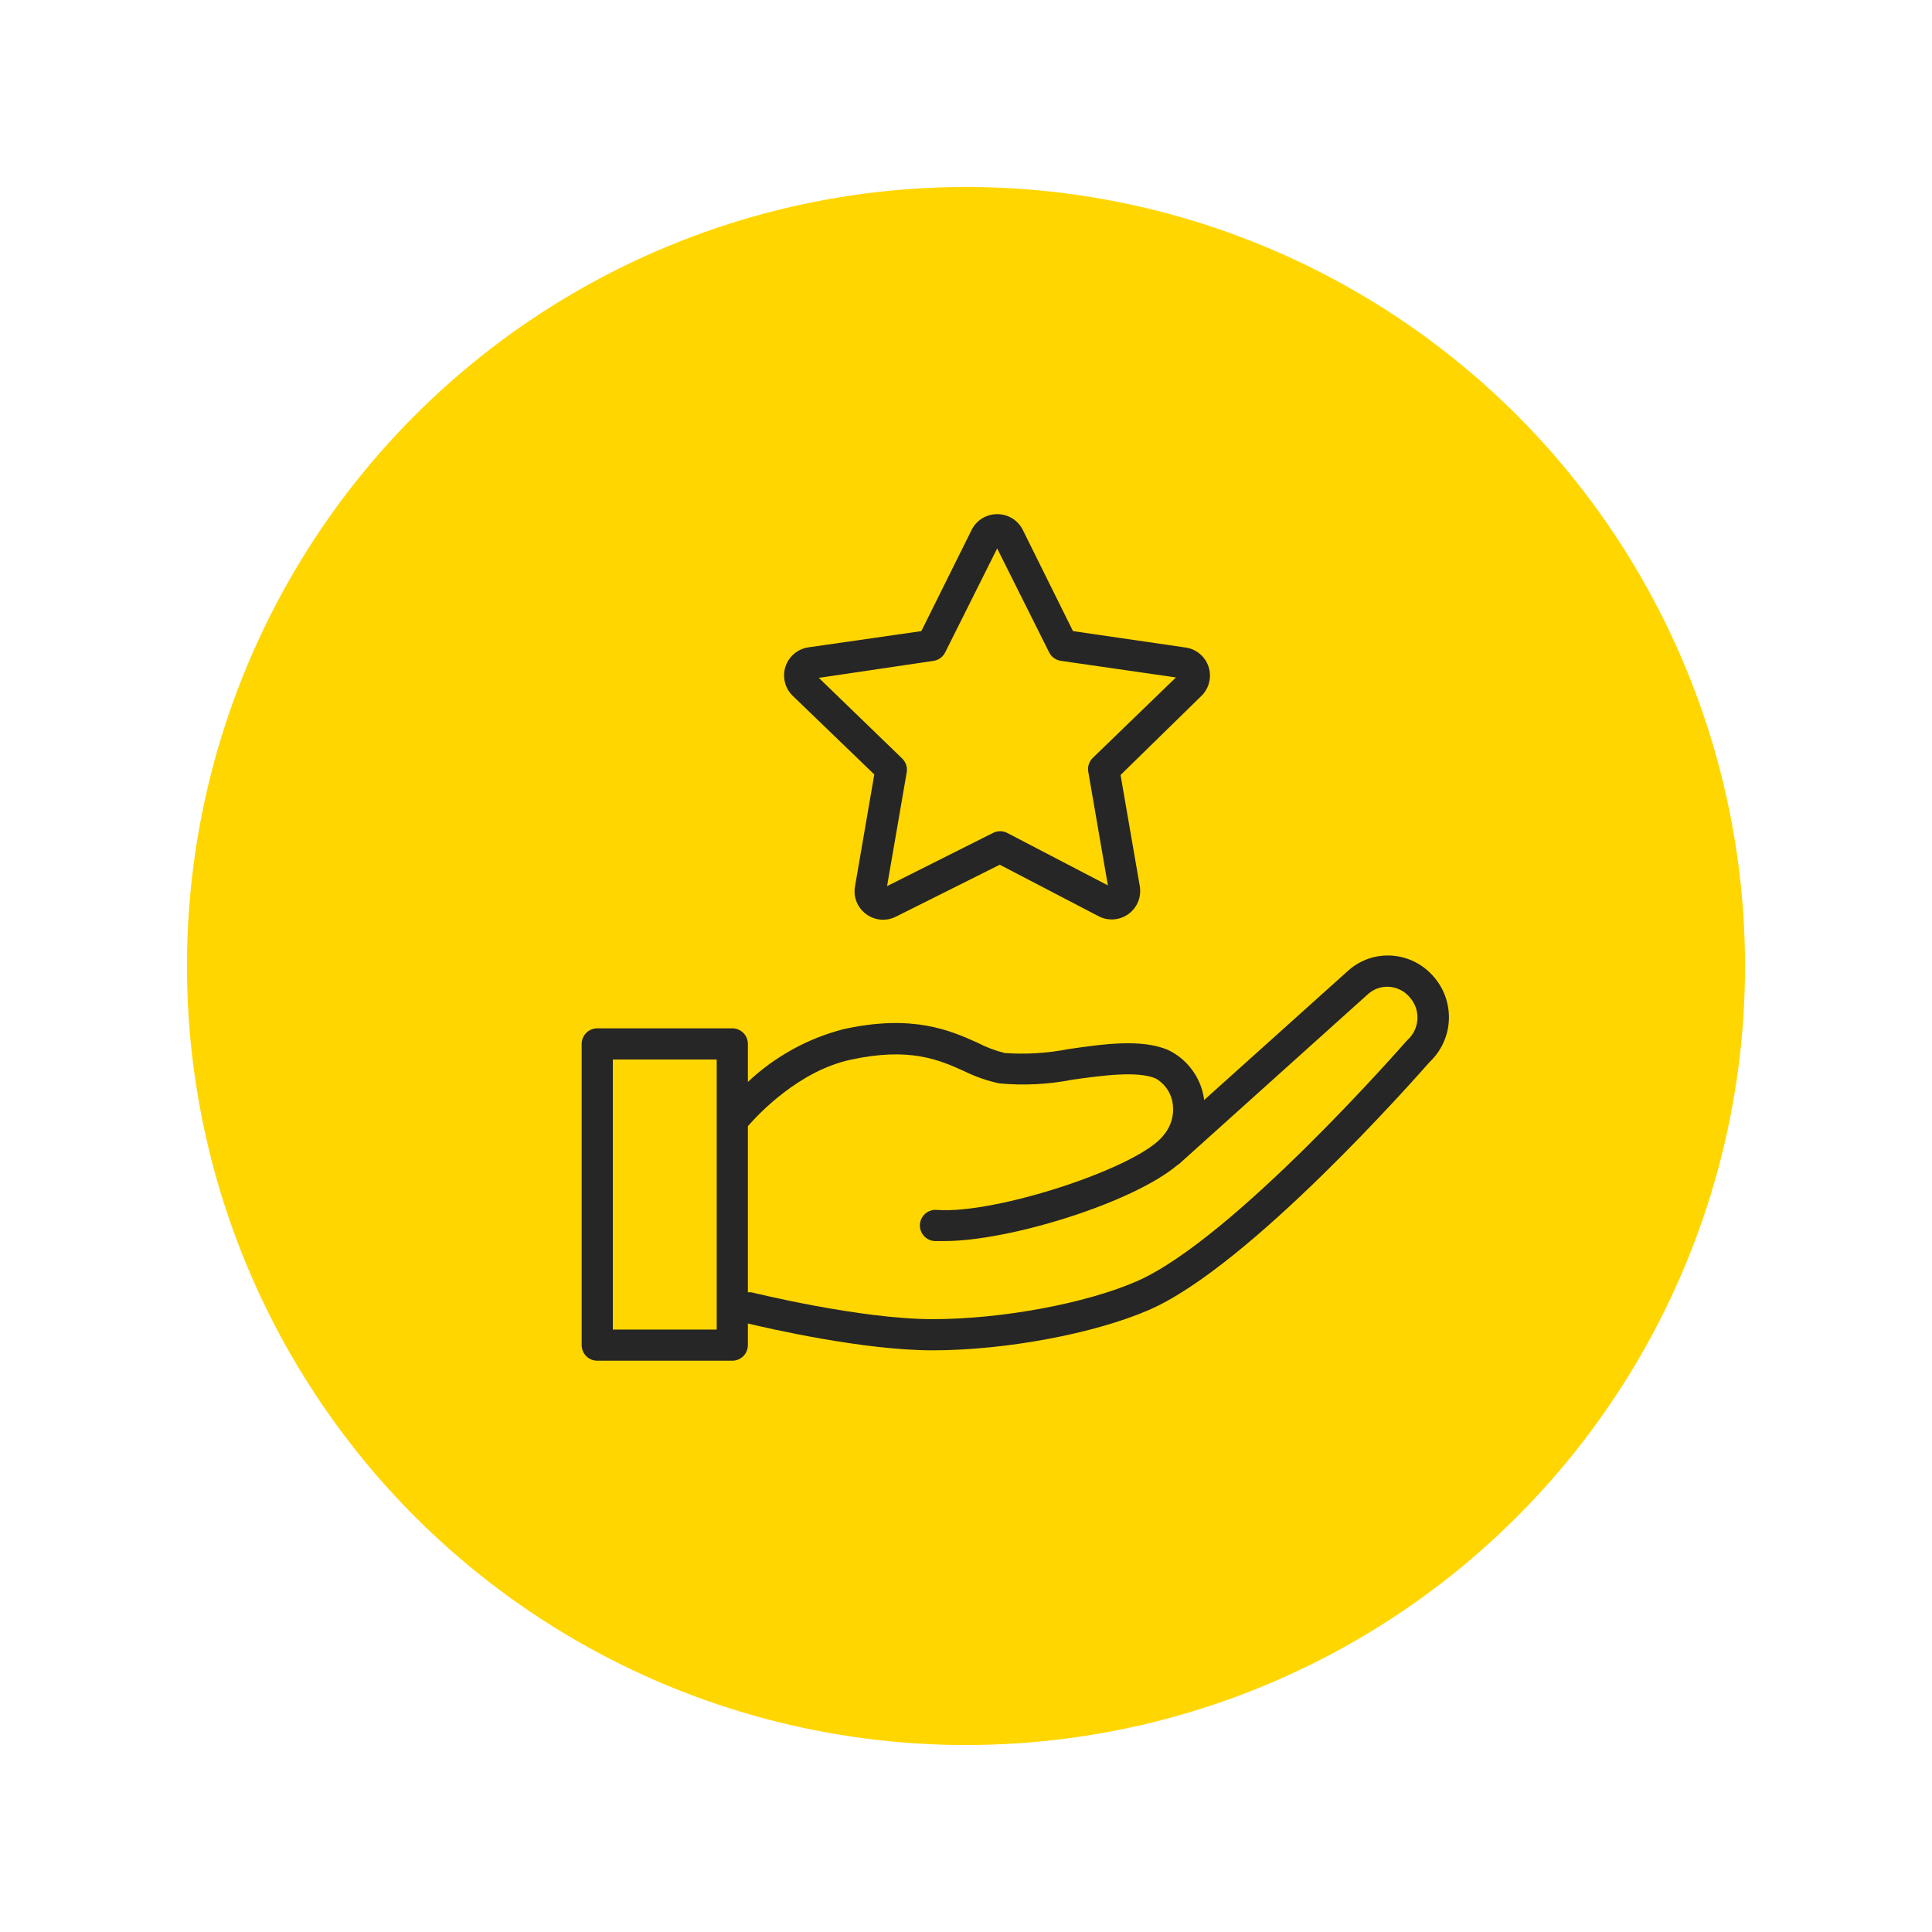
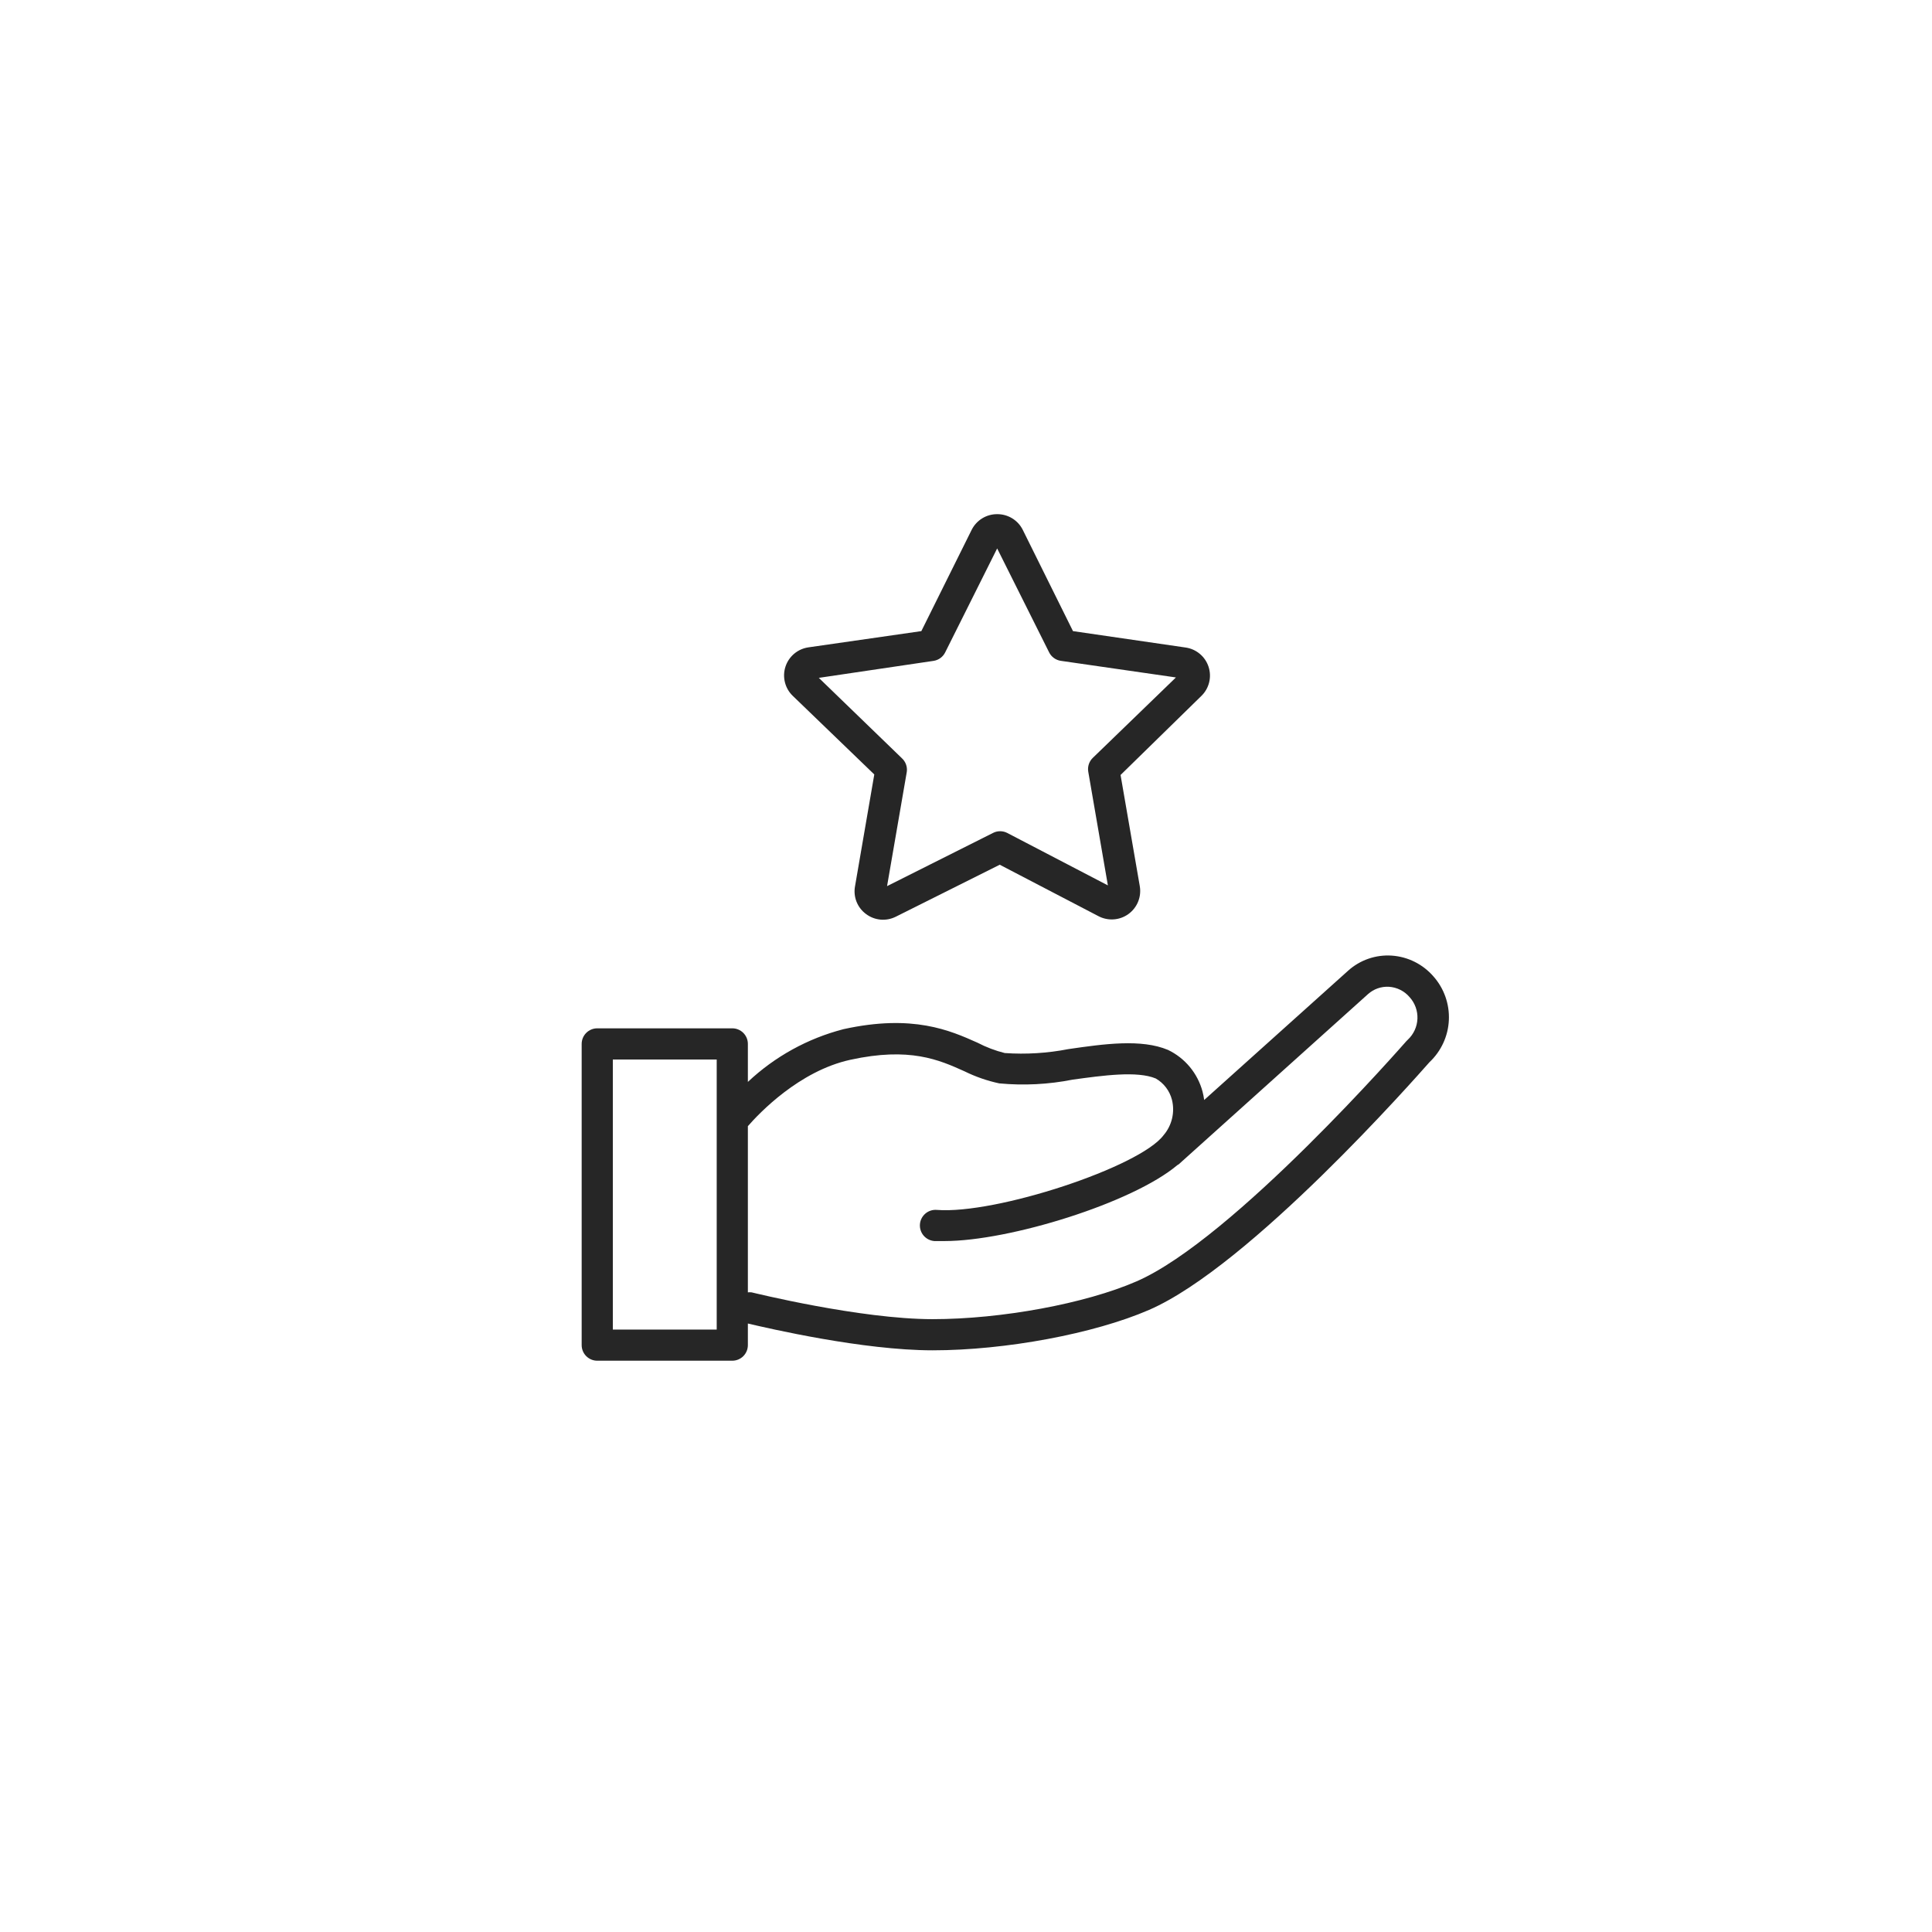
<svg xmlns="http://www.w3.org/2000/svg" width="155" height="155" viewBox="0 0 155 155" fill="none">
  <g filter="url(#filter0_d)">
-     <circle cx="62.5" cy="62.5" r="62.5" fill="#FFD600" />
    <path d="M55.142 47.133L53.6 56.083C53.519 56.504 53.559 56.938 53.715 57.337C53.872 57.735 54.138 58.081 54.483 58.333C54.823 58.588 55.227 58.742 55.649 58.779C56.072 58.816 56.496 58.733 56.875 58.542L65.208 54.375L73.108 58.492C73.485 58.695 73.912 58.788 74.34 58.76C74.767 58.733 75.178 58.585 75.526 58.335C75.874 58.084 76.144 57.741 76.306 57.345C76.468 56.948 76.515 56.514 76.442 56.092L74.9 47.175L81.383 40.833C81.688 40.537 81.904 40.162 82.006 39.749C82.109 39.337 82.093 38.904 81.962 38.5C81.831 38.096 81.59 37.736 81.265 37.463C80.94 37.189 80.545 37.011 80.125 36.95L71.083 35.633L67.05 27.5C66.859 27.121 66.566 26.803 66.203 26.583C65.841 26.362 65.424 26.247 65 26.25C64.577 26.248 64.162 26.364 63.801 26.585C63.441 26.806 63.149 27.122 62.958 27.5L58.917 35.633L49.875 36.933C49.45 36.991 49.05 37.167 48.722 37.441C48.393 37.716 48.148 38.078 48.016 38.485C47.883 38.893 47.869 39.329 47.974 39.745C48.078 40.16 48.298 40.538 48.608 40.833L55.142 47.133ZM59.917 38.017C60.113 37.984 60.298 37.905 60.458 37.786C60.617 37.667 60.746 37.512 60.833 37.333L65 29L69.167 37.333C69.256 37.515 69.389 37.672 69.553 37.791C69.717 37.91 69.908 37.988 70.108 38.017L79.342 39.35L72.675 45.8C72.528 45.941 72.418 46.116 72.354 46.309C72.29 46.502 72.275 46.708 72.308 46.908L73.883 56.033L65.808 51.825C65.632 51.734 65.436 51.687 65.237 51.687C65.039 51.687 64.843 51.734 64.667 51.825L56.167 56.092L57.75 46.925C57.778 46.725 57.757 46.521 57.688 46.331C57.62 46.141 57.507 45.97 57.358 45.833L50.692 39.383L59.917 38.017Z" fill="#262626" />
    <path d="M100 63.333C99.581 62.85 99.071 62.454 98.499 62.168C97.927 61.882 97.305 61.711 96.666 61.667C96.029 61.623 95.388 61.708 94.784 61.917C94.18 62.126 93.624 62.455 93.15 62.883L81.608 73.25C81.578 73.02 81.534 72.791 81.475 72.567C81.281 71.845 80.933 71.173 80.456 70.598C79.978 70.022 79.382 69.557 78.708 69.233C76.567 68.333 73.591 68.75 70.716 69.167C69.035 69.496 67.317 69.602 65.608 69.483C64.847 69.293 64.112 69.013 63.416 68.65C61.233 67.675 58.242 66.342 52.675 67.567C49.801 68.309 47.161 69.765 45 71.8V68.75C45 68.418 44.868 68.1 44.634 67.866C44.399 67.632 44.081 67.5 43.75 67.5H32.916C32.585 67.5 32.267 67.632 32.033 67.866C31.798 68.1 31.666 68.418 31.666 68.75V92.917C31.666 93.248 31.798 93.566 32.033 93.801C32.267 94.035 32.585 94.167 32.916 94.167H43.75C44.081 94.167 44.399 94.035 44.634 93.801C44.868 93.566 45 93.248 45 92.917V91.183C46.666 91.575 54.233 93.333 59.825 93.333C65.658 93.333 72.791 92 77.183 90.092C85.275 86.583 98.6 71.442 99.683 70.217C100.622 69.336 101.18 68.125 101.239 66.839C101.298 65.554 100.854 64.296 100 63.333ZM42.5 91.667H34.166V70H42.5V91.667ZM97.95 68.408L97.833 68.525C97.692 68.683 83.925 84.45 76.166 87.808C72.083 89.583 65.35 90.833 59.825 90.833C53.992 90.833 45.383 88.7 45.3 88.683C45.2 88.671 45.099 88.671 45 88.683V75.35C45.908 74.308 49.117 70.925 53.217 70.025C57.983 68.983 60.333 70.025 62.383 70.95C63.268 71.386 64.202 71.71 65.166 71.917C67.135 72.102 69.119 72.001 71.058 71.617C73.483 71.283 76.233 70.9 77.725 71.525C78.046 71.709 78.326 71.956 78.549 72.251C78.773 72.546 78.934 72.883 79.025 73.242C79.146 73.734 79.148 74.247 79.03 74.74C78.913 75.233 78.68 75.691 78.35 76.075C76.45 78.625 64.891 82.442 60.15 82.067C59.818 82.041 59.49 82.149 59.238 82.365C58.986 82.582 58.829 82.889 58.804 83.221C58.779 83.552 58.886 83.88 59.102 84.133C59.319 84.385 59.627 84.541 59.958 84.567C60.217 84.567 60.5 84.567 60.791 84.567C65.966 84.567 75.85 81.517 79.466 78.467L79.558 78.417L94.758 64.75C95.215 64.343 95.814 64.133 96.425 64.167C96.745 64.186 97.057 64.27 97.343 64.413C97.63 64.556 97.884 64.756 98.091 65C98.519 65.473 98.744 66.096 98.718 66.733C98.691 67.371 98.416 67.972 97.95 68.408Z" fill="#262626" />
  </g>
  <defs>
    <filter id="filter0_d" x="0" y="0" width="155" height="155" filterUnits="userSpaceOnUse" color-interpolation-filters="sRGB">
      <feFlood flood-opacity="0" result="BackgroundImageFix" />
      <feColorMatrix in="SourceAlpha" type="matrix" values="0 0 0 0 0 0 0 0 0 0 0 0 0 0 0 0 0 0 127 0" />
      <feOffset dx="15" dy="15" />
      <feGaussianBlur stdDeviation="7.5" />
      <feColorMatrix type="matrix" values="0 0 0 0 0.149 0 0 0 0 0.149 0 0 0 0 0.149 0 0 0 0.2 0" />
      <feBlend mode="normal" in2="BackgroundImageFix" result="effect1_dropShadow" />
      <feBlend mode="normal" in="SourceGraphic" in2="effect1_dropShadow" result="shape" />
    </filter>
  </defs>
</svg>